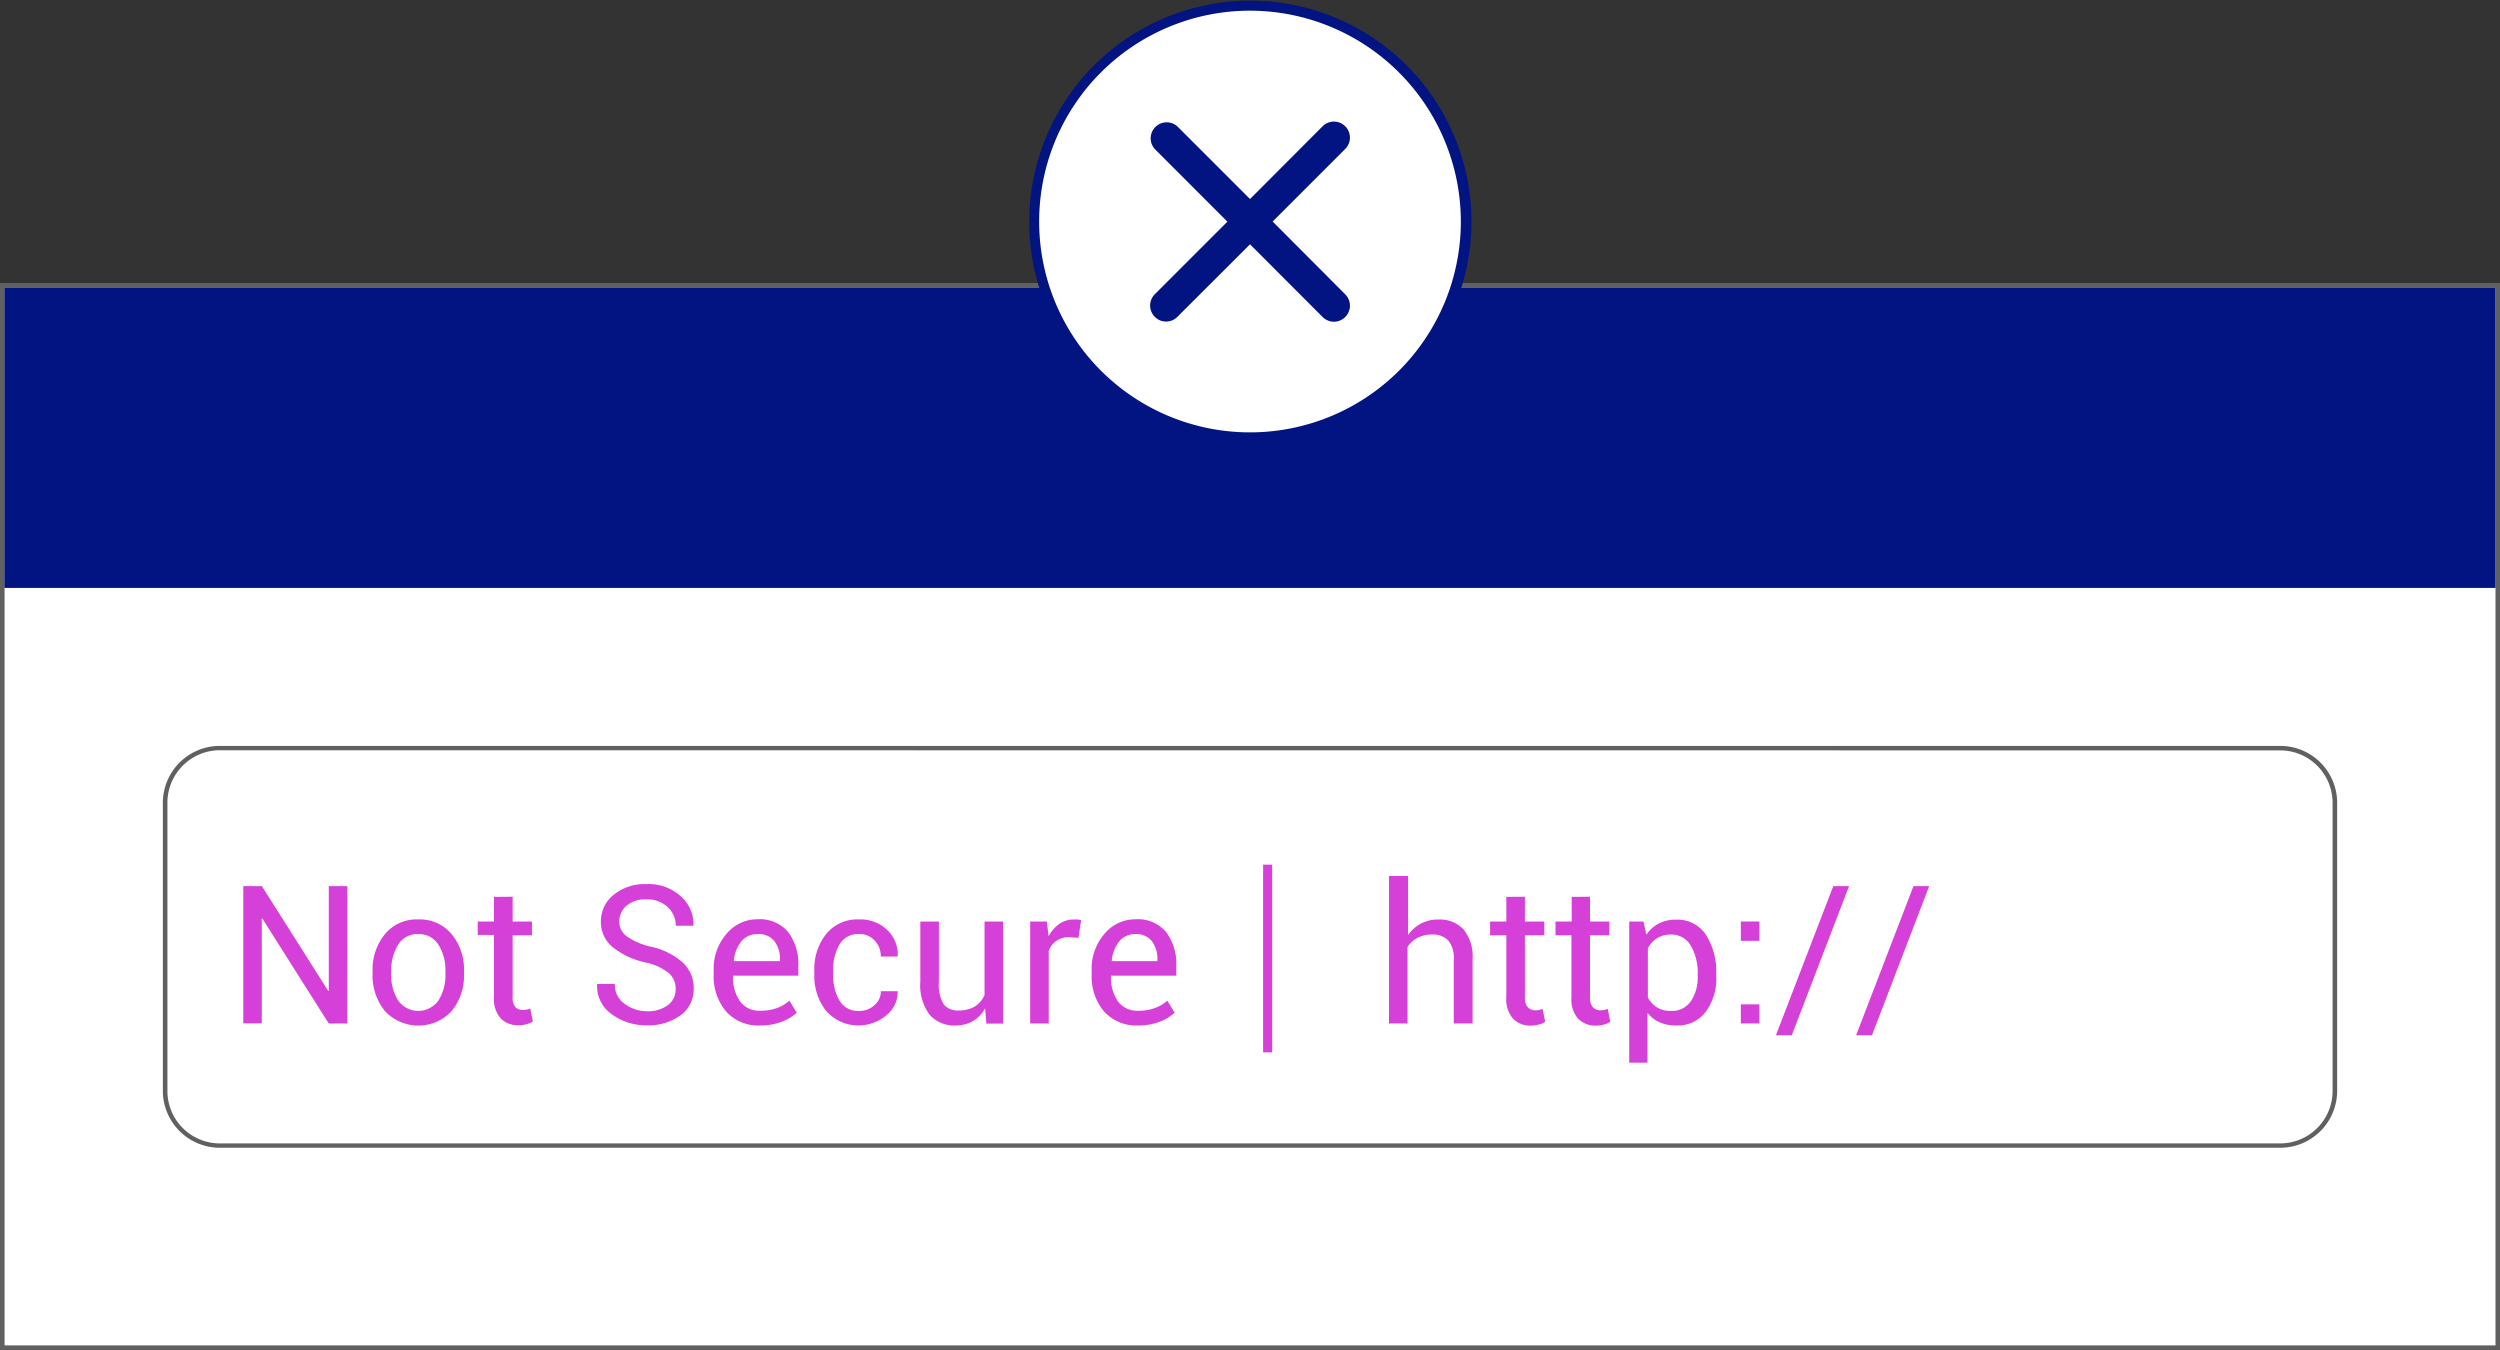
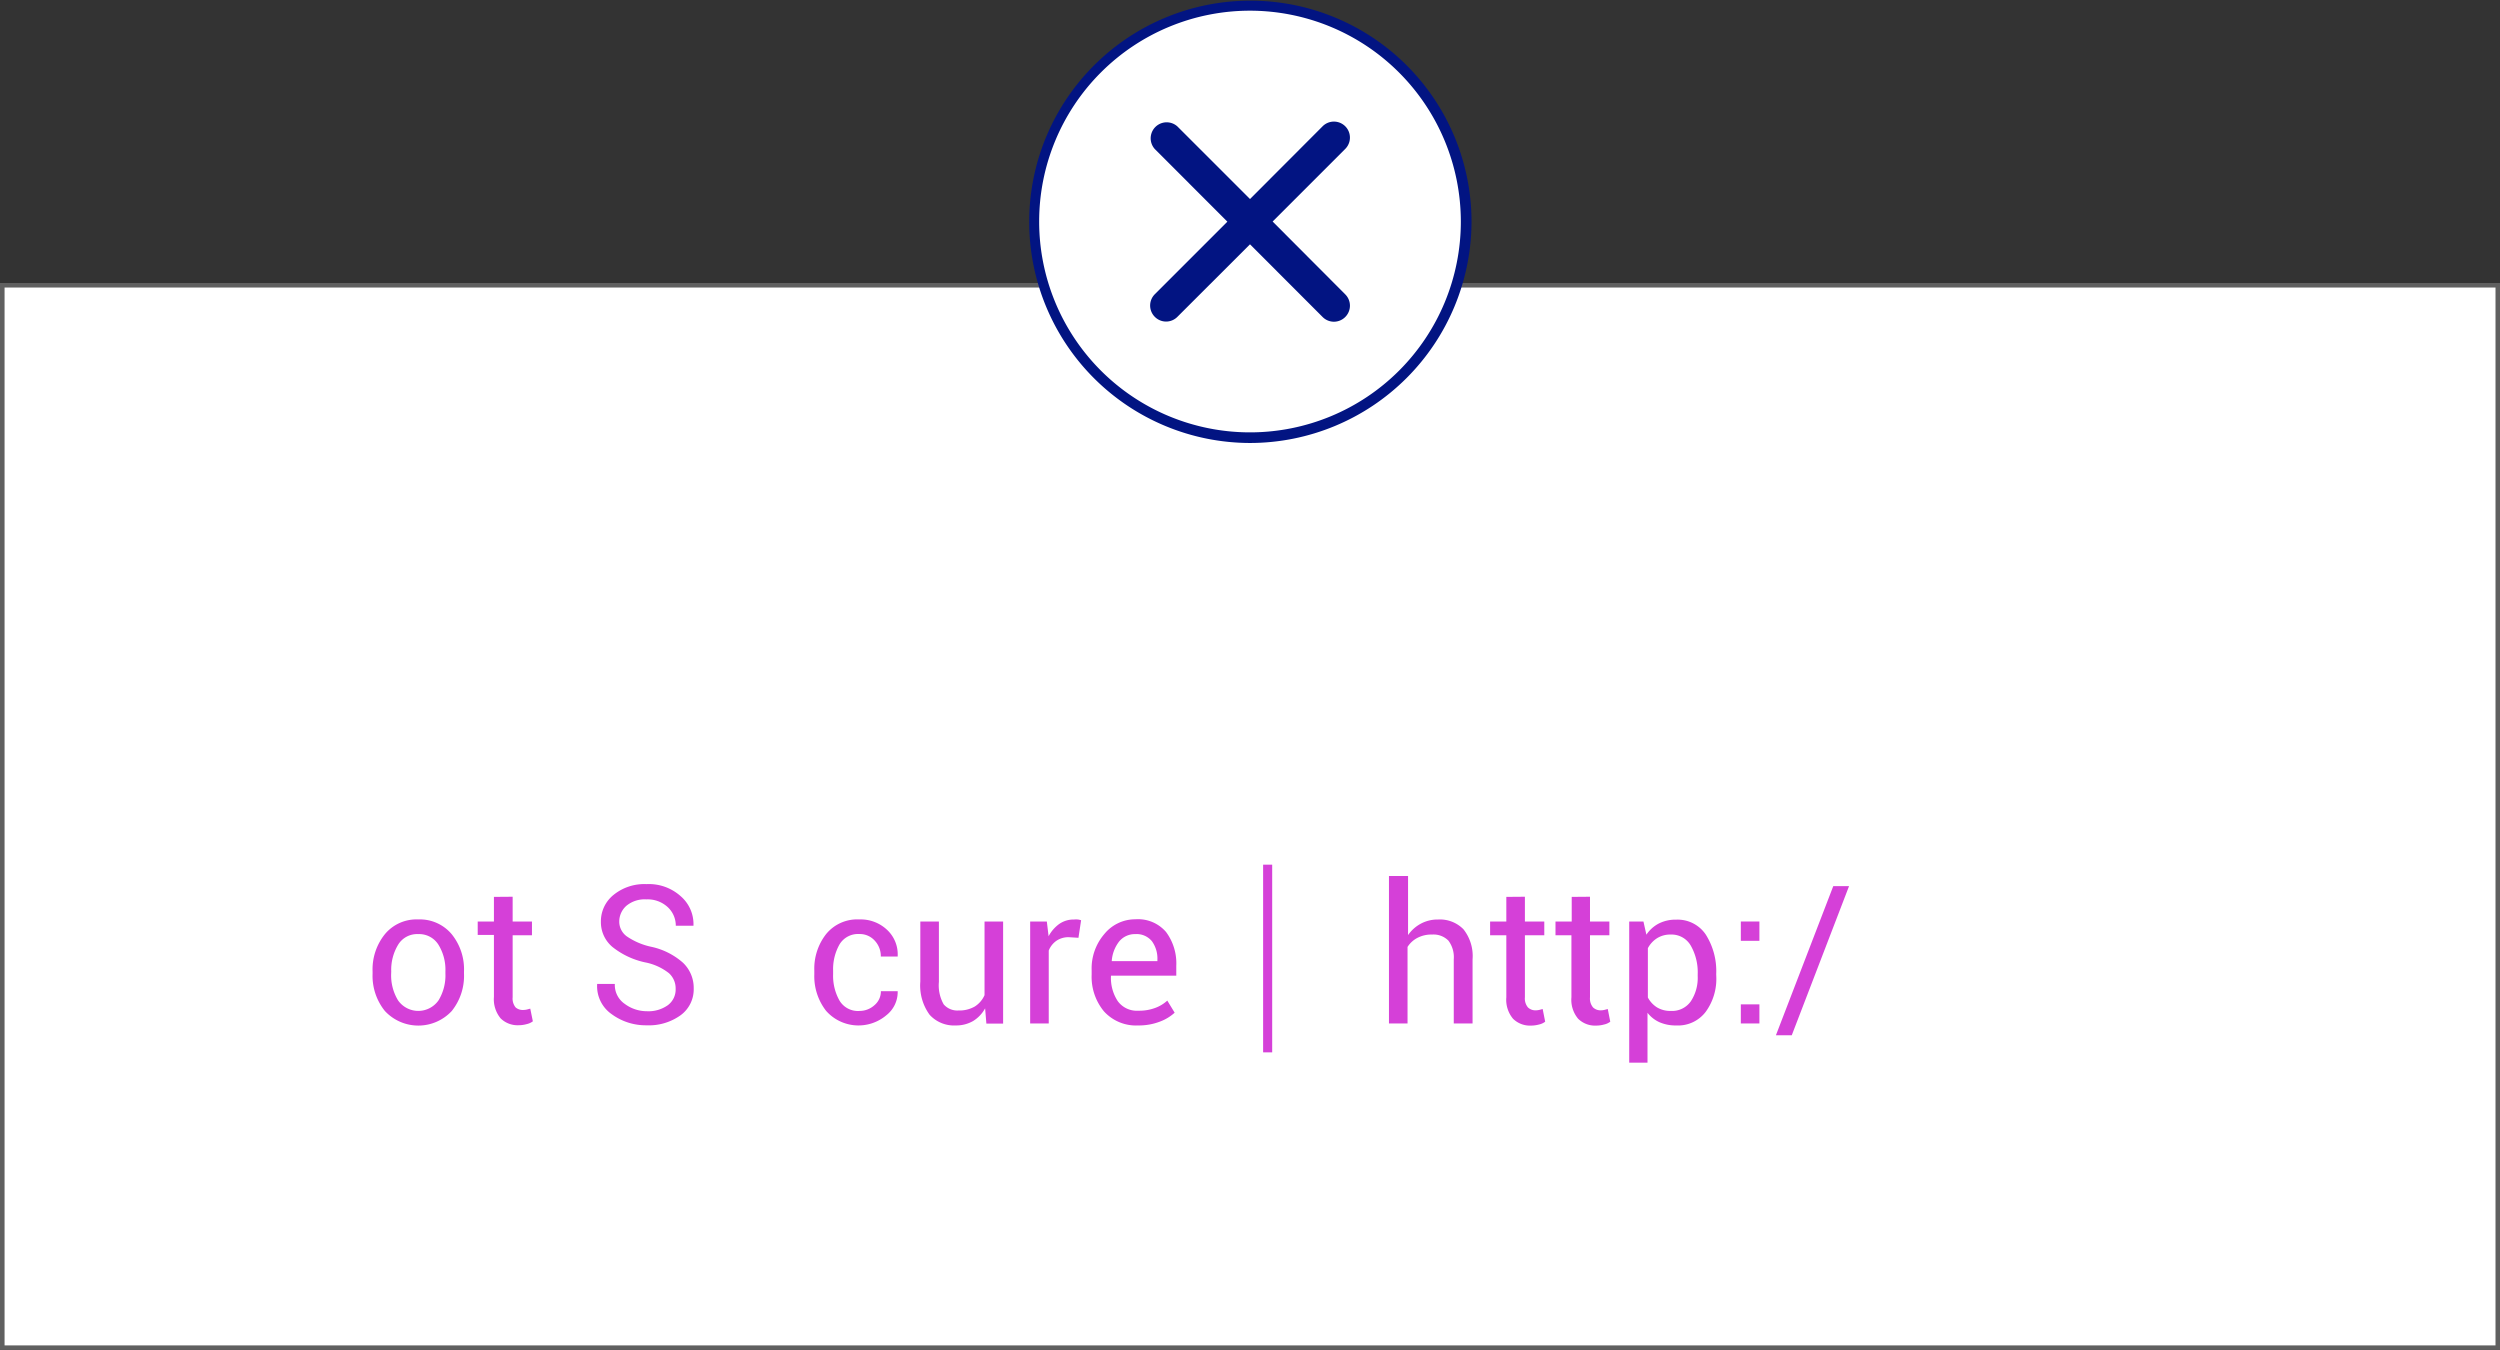
<svg xmlns="http://www.w3.org/2000/svg" viewBox="0 0 339.12 183.12">
  <rect x="0" y="0" width="339.12" height="183.12" fill="#333333" stroke="none" />
  <defs>
    <style>.cls-1{fill:#fff;}.cls-2{fill:#606060;}.cls-3{fill:#021482;}.cls-4{fill:#d540d8;}</style>
  </defs>
  <title>secure-ssl</title>
  <g id="Layer_2" data-name="Layer 2">
    <g id="Layer_1-2" data-name="Layer 1">
      <rect class="cls-1" x="0.31" y="38.7" width="338.51" height="144.12" />
      <path class="cls-2" d="M339.12,183.12H0V38.39H339.12ZM.62,182.5H338.51V39H.62Z" />
-       <rect class="cls-3" x="0.6" y="39" width="337.91" height="40.75" />
-       <path class="cls-4" d="M47.11,138.83H44.59l-9-14.23-.08,0v14.21H33V120.2h2.52l9,14.21.08,0V120.2h2.52Z" />
      <path class="cls-4" d="M50.54,131.78a7.6,7.6,0,0,1,1.67-5.06,5.55,5.55,0,0,1,4.51-2,5.63,5.63,0,0,1,4.55,2,7.56,7.56,0,0,1,1.67,5.07v.28a7.61,7.61,0,0,1-1.66,5.07,6.19,6.19,0,0,1-9.07,0,7.58,7.58,0,0,1-1.67-5.06Zm2.52.28a6.52,6.52,0,0,0,.93,3.63,3.35,3.35,0,0,0,5.5,0,6.52,6.52,0,0,0,.93-3.63v-.28a6.47,6.47,0,0,0-.94-3.62,3.08,3.08,0,0,0-2.76-1.45A3,3,0,0,0,54,128.16a6.56,6.56,0,0,0-.93,3.62Z" />
      <path class="cls-4" d="M69.54,121.64V125h2.62v1.87H69.54v8.41a1.89,1.89,0,0,0,.4,1.37A1.47,1.47,0,0,0,71,137a2.24,2.24,0,0,0,.48-.06l.45-.12.35,1.72a2.2,2.2,0,0,1-.84.38,4,4,0,0,1-1.08.15,3.27,3.27,0,0,1-2.45-.93,4.06,4.06,0,0,1-.91-2.91v-8.41h-2.2V125H67v-3.34Z" />
      <path class="cls-4" d="M91.65,134.13a2.78,2.78,0,0,0-.91-2.12,7.53,7.53,0,0,0-3.2-1.46,10.69,10.69,0,0,1-4.43-2.07,4.38,4.38,0,0,1-1.6-3.45,4.59,4.59,0,0,1,1.72-3.64,6.59,6.59,0,0,1,4.45-1.46,6.46,6.46,0,0,1,4.69,1.67,5,5,0,0,1,1.7,3.89l0,.08h-2.4A3.42,3.42,0,0,0,90.52,123a4,4,0,0,0-2.84-1,3.87,3.87,0,0,0-2.7.86A2.85,2.85,0,0,0,84,125a2.47,2.47,0,0,0,1,2,9.29,9.29,0,0,0,3.34,1.43,9.5,9.5,0,0,1,4.29,2.15,4.7,4.7,0,0,1,1.47,3.51,4.35,4.35,0,0,1-1.77,3.62,7.37,7.37,0,0,1-4.63,1.37A7.81,7.81,0,0,1,83,137.59a4.62,4.62,0,0,1-2-4.05l0-.07h2.4a3.11,3.11,0,0,0,1.34,2.7,5,5,0,0,0,3,1,4.52,4.52,0,0,0,2.84-.81A2.64,2.64,0,0,0,91.65,134.13Z" />
-       <path class="cls-4" d="M103.13,139.1a5.85,5.85,0,0,1-4.65-1.91,7.35,7.35,0,0,1-1.67-5v-.56a7.16,7.16,0,0,1,1.72-4.93,5.4,5.4,0,0,1,4.2-2,5,5,0,0,1,4.17,1.72,7.13,7.13,0,0,1,1.39,4.6v1.33H99.43l0,.06a5.71,5.71,0,0,0,.93,3.39,3.2,3.2,0,0,0,2.81,1.3,6.24,6.24,0,0,0,2.25-.37,5,5,0,0,0,1.66-1l1,1.64a6.19,6.19,0,0,1-2,1.21A8,8,0,0,1,103.13,139.1Zm-.4-12.39a2.75,2.75,0,0,0-2.18,1,4.78,4.78,0,0,0-1,2.6l0,.07h6.25v-.21a4,4,0,0,0-.74-2.49A2.69,2.69,0,0,0,102.73,126.71Z" />
      <path class="cls-4" d="M116.62,137.13a3,3,0,0,0,2-.78,2.44,2.44,0,0,0,.87-1.9h2.28l0,.08a4,4,0,0,1-1.53,3.18,5.86,5.86,0,0,1-8.19-.6,7.63,7.63,0,0,1-1.59-4.94v-.53a7.61,7.61,0,0,1,1.59-4.92,5.43,5.43,0,0,1,4.5-2,5.21,5.21,0,0,1,3.8,1.43,4.55,4.55,0,0,1,1.42,3.52l0,.08h-2.29a3.06,3.06,0,0,0-.83-2.16,2.72,2.72,0,0,0-2.08-.89,2.92,2.92,0,0,0-2.71,1.44,6.81,6.81,0,0,0-.85,3.49v.53a6.82,6.82,0,0,0,.84,3.52A2.91,2.91,0,0,0,116.62,137.13Z" />
      <path class="cls-4" d="M133.63,136.78A4.63,4.63,0,0,1,132,138.5a4.58,4.58,0,0,1-2.36.6,4.46,4.46,0,0,1-3.54-1.45,6.72,6.72,0,0,1-1.26-4.5V125h2.52v8.19a5.22,5.22,0,0,0,.65,3.05,2.44,2.44,0,0,0,2,.83,4.2,4.2,0,0,0,2.22-.54,3.49,3.49,0,0,0,1.32-1.54V125h2.52v13.85H133.8Z" />
      <path class="cls-4" d="M146.29,127.21l-1.29-.08a2.88,2.88,0,0,0-1.69.48,2.94,2.94,0,0,0-1.05,1.33v9.89h-2.52V125H142l.24,2a4.86,4.86,0,0,1,1.45-1.67,3.41,3.41,0,0,1,2-.6,3.12,3.12,0,0,1,.54,0,2.61,2.61,0,0,1,.42.1Z" />
      <path class="cls-4" d="M154.4,139.1a5.87,5.87,0,0,1-4.65-1.91,7.35,7.35,0,0,1-1.67-5v-.56a7.16,7.16,0,0,1,1.72-4.93,5.41,5.41,0,0,1,4.21-2,5,5,0,0,1,4.16,1.72,7.13,7.13,0,0,1,1.39,4.6v1.33H150.7l0,.06a5.71,5.71,0,0,0,.92,3.39,3.2,3.2,0,0,0,2.81,1.3,6.17,6.17,0,0,0,2.25-.37,4.94,4.94,0,0,0,1.66-1l1,1.64a6.19,6.19,0,0,1-2,1.21A7.94,7.94,0,0,1,154.4,139.1ZM154,126.71a2.76,2.76,0,0,0-2.19,1,4.85,4.85,0,0,0-1,2.6l0,.07H157v-.21a4,4,0,0,0-.74-2.49A2.68,2.68,0,0,0,154,126.71Z" />
      <path class="cls-4" d="M191,126.84a5,5,0,0,1,1.76-1.56,4.81,4.81,0,0,1,2.31-.55,4.47,4.47,0,0,1,3.45,1.33,5.85,5.85,0,0,1,1.23,4.09v8.68H197.2v-8.7a3.72,3.72,0,0,0-.73-2.54,2.84,2.84,0,0,0-2.2-.82,4.08,4.08,0,0,0-2,.45,3.52,3.52,0,0,0-1.34,1.23v10.38h-2.52v-20H191Z" />
      <path class="cls-4" d="M206.85,121.64V125h2.63v1.87h-2.63v8.41a1.88,1.88,0,0,0,.41,1.37,1.45,1.45,0,0,0,1.06.4,2.25,2.25,0,0,0,.49-.06l.45-.12.34,1.72a2.07,2.07,0,0,1-.83.38,4.09,4.09,0,0,1-1.09.15,3.26,3.26,0,0,1-2.44-.93,4,4,0,0,1-.91-2.91v-8.41h-2.2V125h2.2v-3.34Z" />
      <path class="cls-4" d="M215.68,121.64V125h2.63v1.87h-2.63v8.41a1.88,1.88,0,0,0,.41,1.37,1.47,1.47,0,0,0,1.07.4,2.24,2.24,0,0,0,.48-.06l.45-.12.34,1.72a2.07,2.07,0,0,1-.83.38,4.07,4.07,0,0,1-1.08.15,3.27,3.27,0,0,1-2.45-.93,4,4,0,0,1-.91-2.91v-8.41H211V125h2.2v-3.34Z" />
      <path class="cls-4" d="M232.81,132.43a7.59,7.59,0,0,1-1.44,4.83,4.71,4.71,0,0,1-4,1.84,5.47,5.47,0,0,1-2.25-.43,4.27,4.27,0,0,1-1.64-1.29v6.77H221V125h1.93l.4,1.79a4.55,4.55,0,0,1,1.69-1.52,5,5,0,0,1,2.35-.52,4.6,4.6,0,0,1,4,2,9.24,9.24,0,0,1,1.43,5.39Zm-2.52-.27a7.3,7.3,0,0,0-.93-3.87,3,3,0,0,0-2.73-1.52,3.35,3.35,0,0,0-1.86.5,3.6,3.6,0,0,0-1.24,1.35v6.69a3.57,3.57,0,0,0,1.24,1.34,3.48,3.48,0,0,0,1.88.48,3.1,3.1,0,0,0,2.71-1.31,5.75,5.75,0,0,0,.93-3.39Z" />
      <path class="cls-4" d="M238.66,127.62h-2.52V125h2.52Zm0,11.21h-2.52v-2.59h2.52Z" />
      <path class="cls-4" d="M243.05,140.43H240.9l7.78-20.23h2.14Z" />
-       <path class="cls-4" d="M253.93,140.43h-2.15l7.78-20.23h2.13Z" />
-       <path class="cls-2" d="M309.31,155.69H29.81A7.73,7.73,0,0,1,22.09,148v-39.1a7.73,7.73,0,0,1,7.72-7.72h279.5a7.72,7.72,0,0,1,7.72,7.72V148A7.72,7.72,0,0,1,309.31,155.69ZM29.81,101.77a7.12,7.12,0,0,0-7.1,7.11V148a7.11,7.11,0,0,0,7.1,7.1h279.5a7.11,7.11,0,0,0,7.1-7.1v-39.1a7.11,7.11,0,0,0-7.1-7.11Z" />
      <rect class="cls-4" x="171.34" y="117.29" width="1.23" height="25.46" />
      <circle class="cls-1" cx="169.56" cy="30.05" r="29.32" />
      <path class="cls-3" d="M169.56,60.09a30,30,0,1,1,30.05-30A30.08,30.08,0,0,1,169.56,60.09Zm0-58.64a28.6,28.6,0,1,0,28.6,28.6A28.63,28.63,0,0,0,169.56,1.45Z" />
      <path class="cls-3" d="M172.63,30.05l9.85-9.85a2.17,2.17,0,0,0-3.07-3.07L169.56,27l-9.85-9.85a2.17,2.17,0,0,0-3.06,3.07l9.84,9.85-9.84,9.84a2.17,2.17,0,0,0,0,3.07,2.15,2.15,0,0,0,3.06,0l9.85-9.84L179.41,43a2.16,2.16,0,0,0,3.07,0,2.17,2.17,0,0,0,0-3.07Z" />
    </g>
  </g>
</svg>